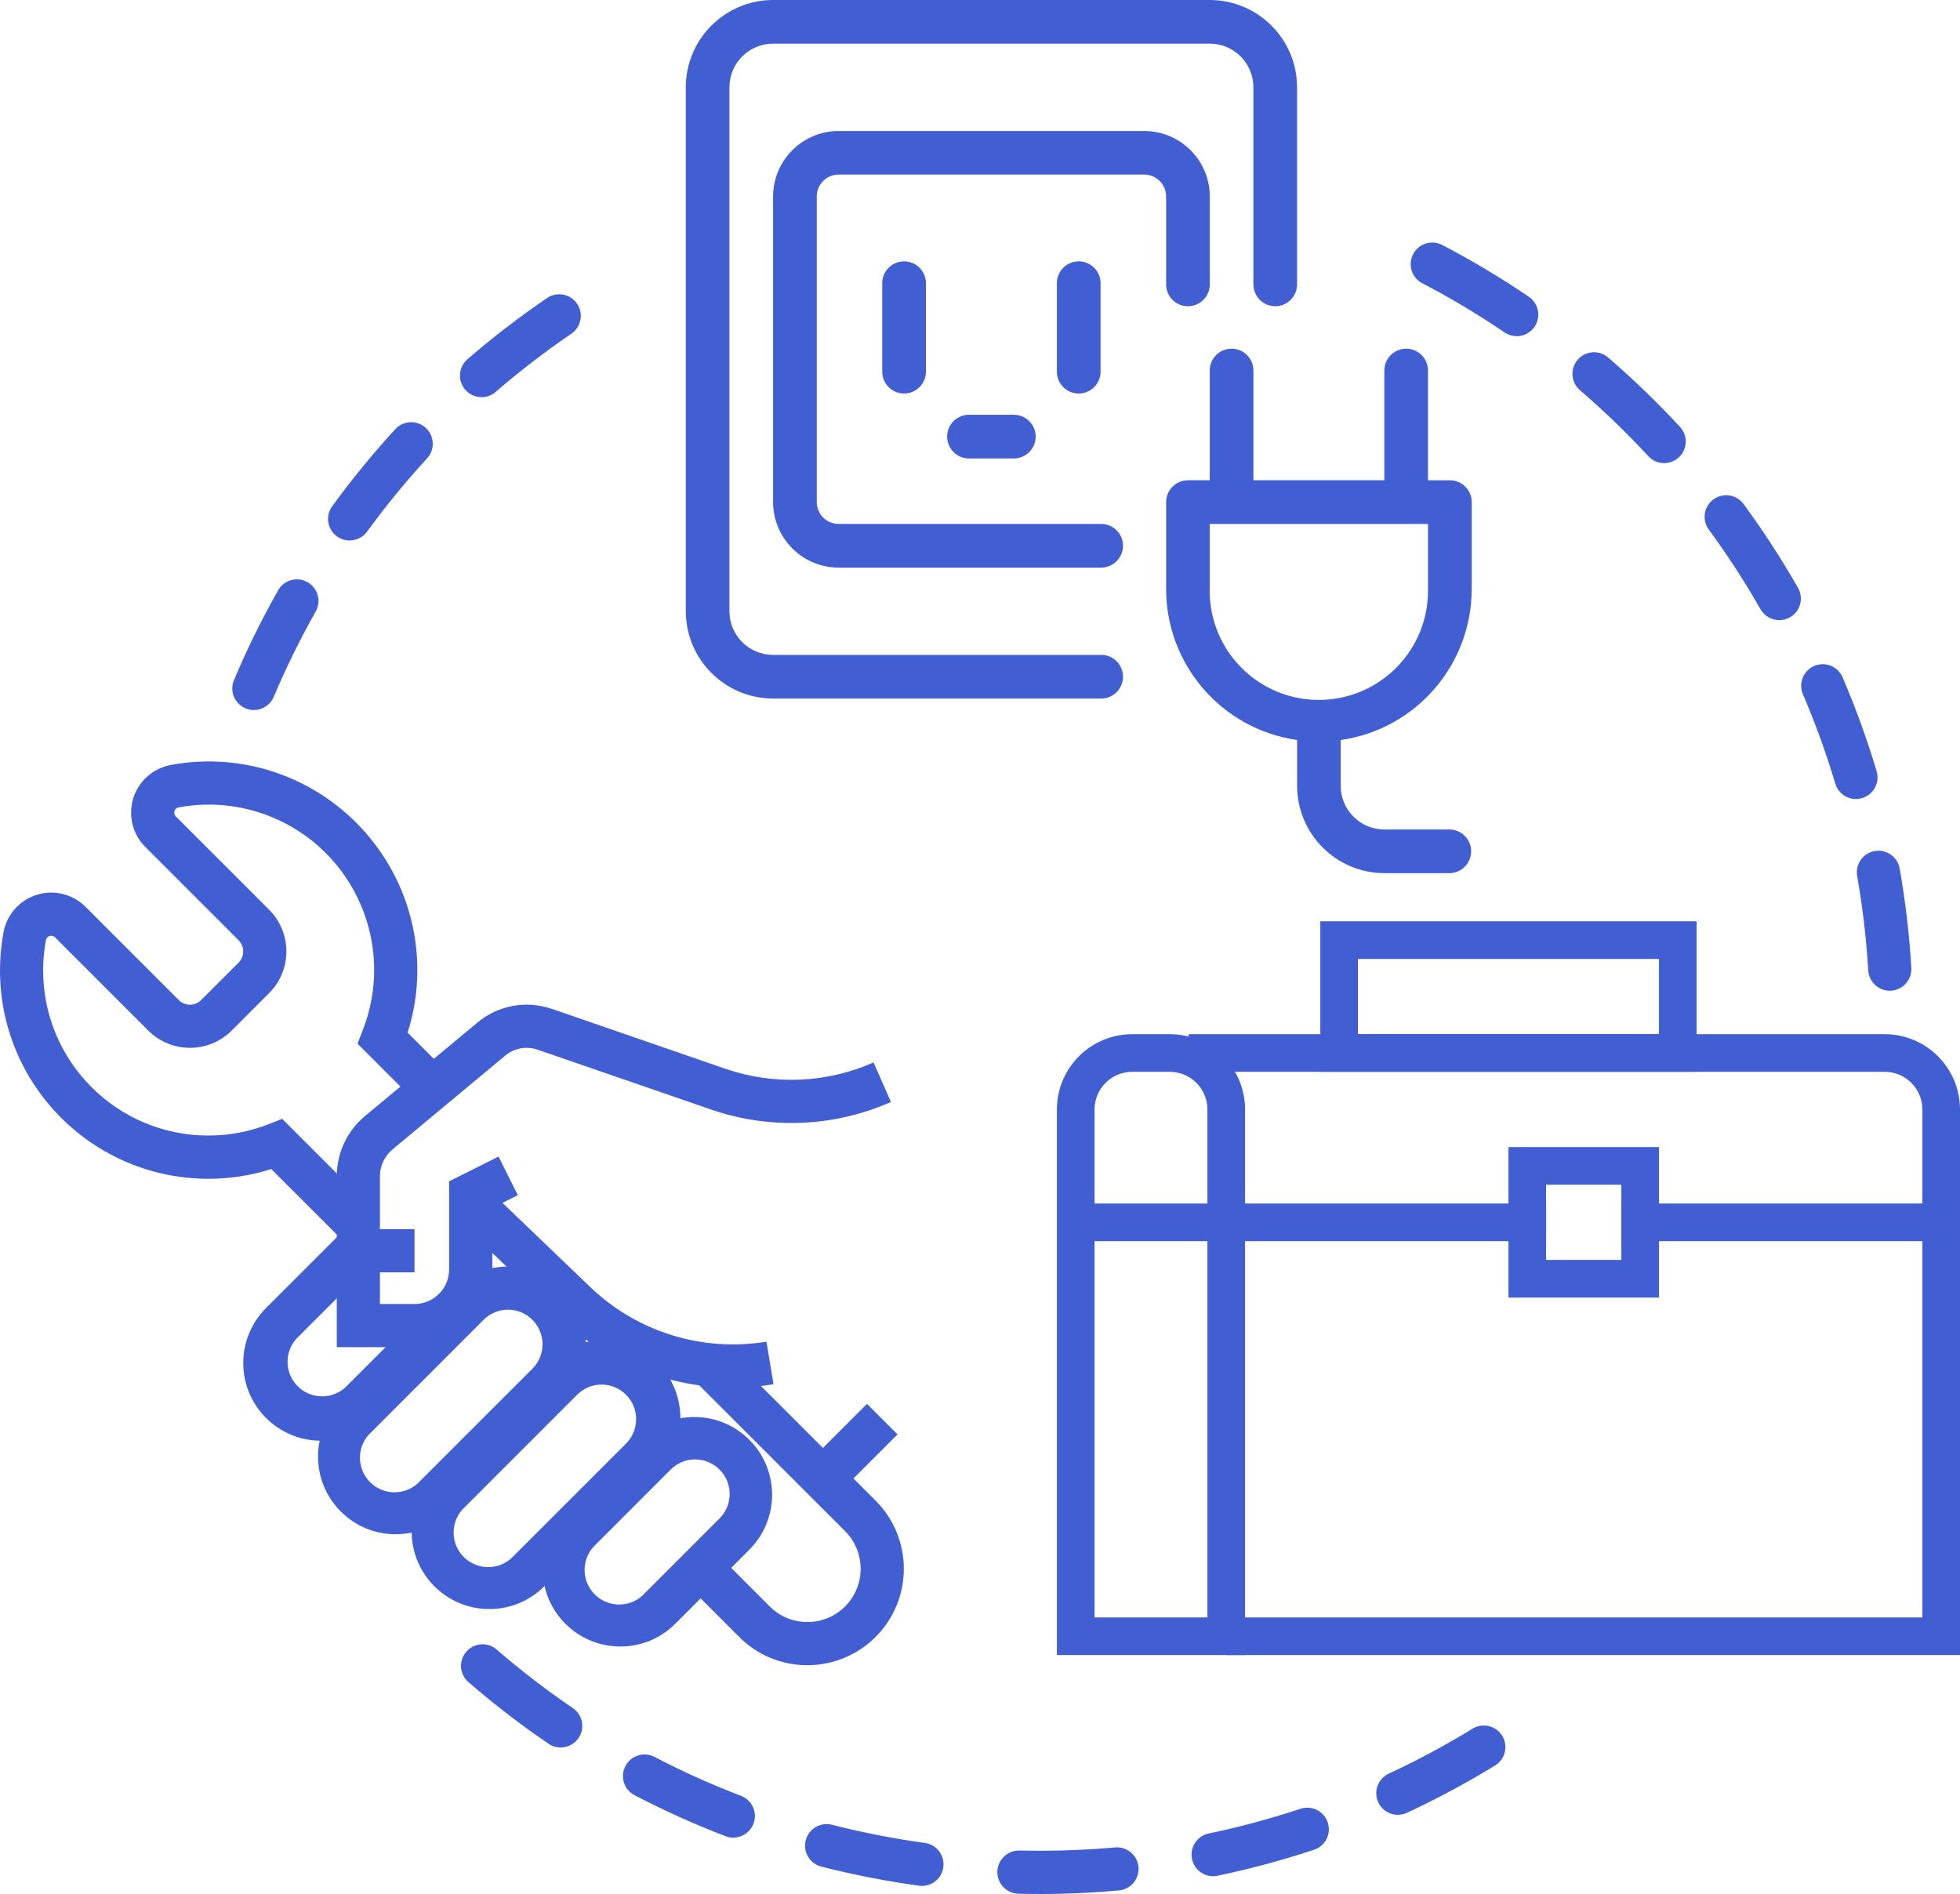
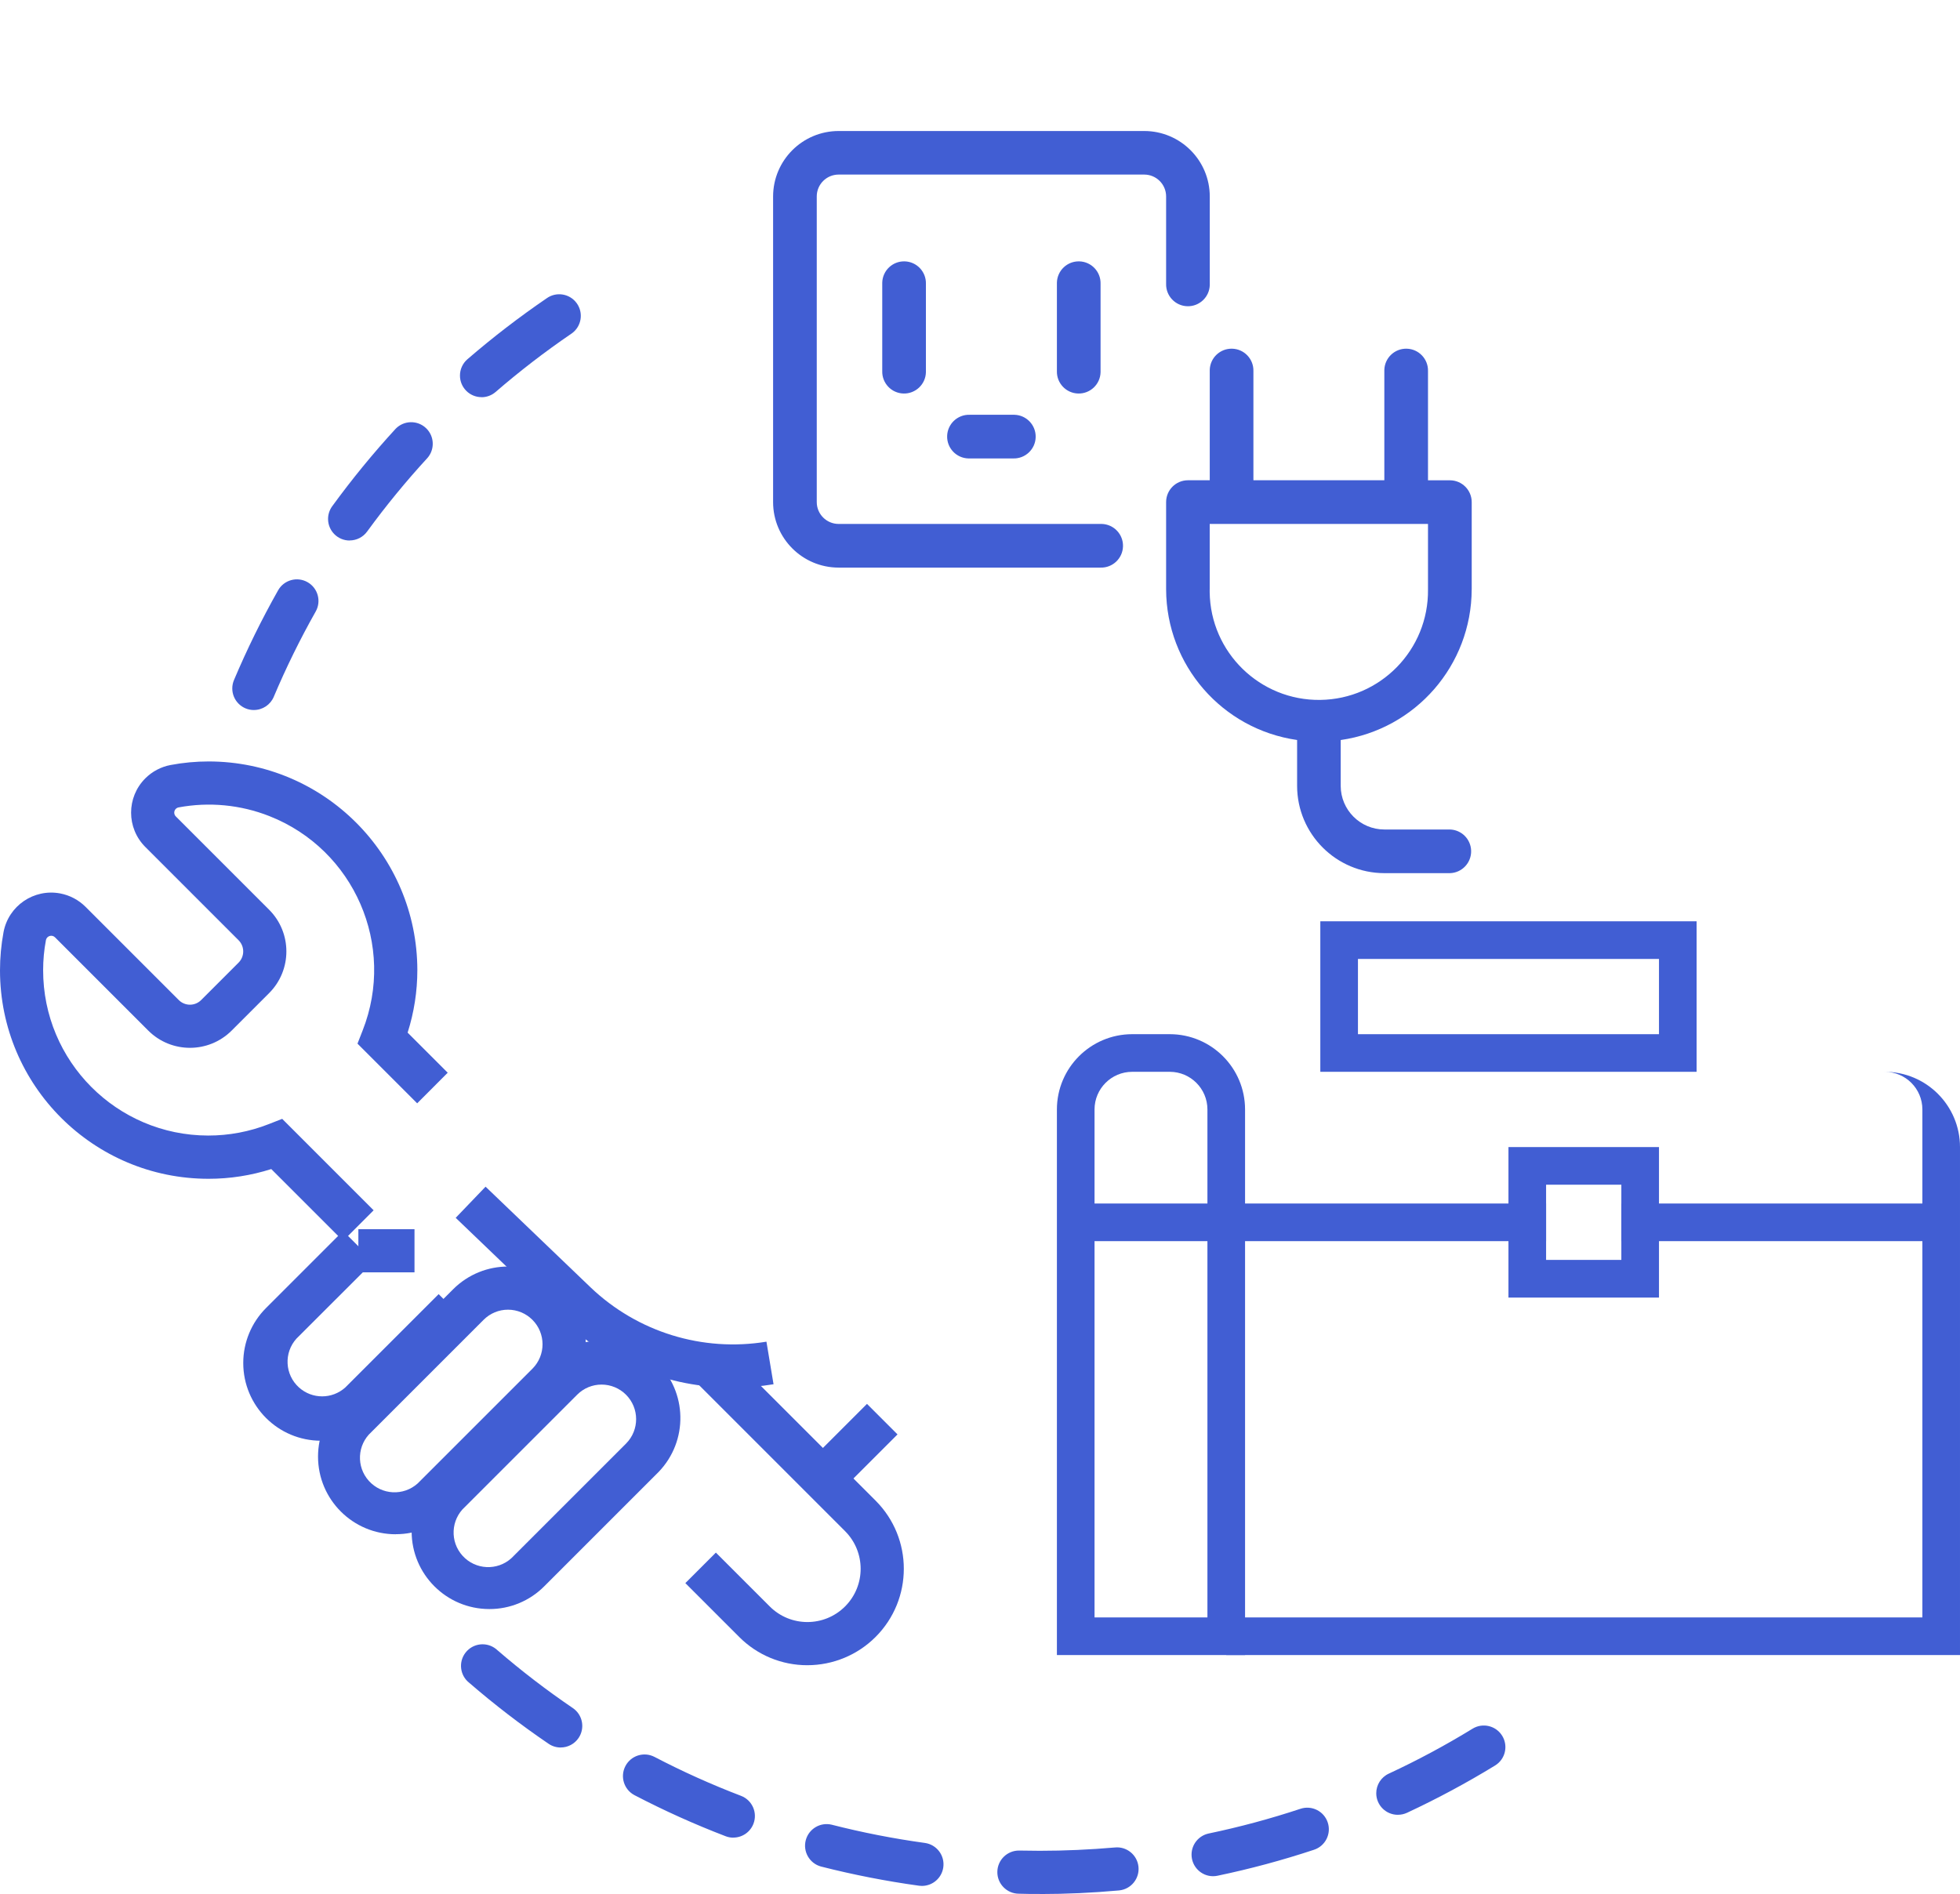
<svg xmlns="http://www.w3.org/2000/svg" id="b" viewBox="0 0 119 115.005">
  <defs>
    <style>.ad{fill:#415ed3;}</style>
  </defs>
  <g id="c">
    <g id="d">
      <path id="e" class="ad" d="m15.413,43.112c-.723,0-1.31-.586-1.31-1.31,0-.175.035-.349.103-.51.788-1.866,1.683-3.685,2.679-5.449.356-.63,1.156-.852,1.786-.495.63.356.852,1.156.495,1.785h0c-.946,1.676-1.796,3.405-2.545,5.178-.205.485-.681.8-1.208.8m5.816-10.291c-.723,0-1.31-.586-1.311-1.309,0-.278.088-.548.252-.773,1.193-1.638,2.477-3.207,3.848-4.7.502-.522,1.332-.539,1.854-.037.506.486.539,1.285.075,1.812-1.303,1.417-2.524,2.907-3.658,4.463-.247.339-.641.539-1.06.539m8.006-8.7c-.724-.001-1.31-.59-1.308-1.314,0-.378.165-.738.45-.986,1.532-1.323,3.138-2.558,4.809-3.7.587-.424,1.407-.291,1.83.296.424.587.291,1.407-.296,1.83-.018.013-.037.026-.056.038-1.59,1.086-3.117,2.262-4.573,3.521-.238.206-.542.319-.857.319" />
      <path id="f" class="ad" d="m63.133,115c-.425,0-.858,0-1.285-.016-.723-.008-1.303-.602-1.295-1.325.008-.723.602-1.303,1.325-1.295.011,0,.022,0,.034,0,.406.009.817.014,1.221.014,1.513,0,3.042-.07,4.546-.2.719-.077,1.365.444,1.442,1.163.077.719-.444,1.365-1.163,1.442-.014.002-.028.003-.042.004-1.582.144-3.191.217-4.782.217m-7.154-.493c-.06,0-.12-.004-.18-.012-2.006-.277-3.995-.666-5.957-1.166-.698-.191-1.109-.913-.918-1.611.187-.681.88-1.092,1.567-.929,1.866.476,3.757.847,5.665,1.109.717.102,1.216.765,1.114,1.482-.091.644-.641,1.123-1.291,1.127m17.671-.589c-.724-.002-1.309-.591-1.307-1.315.002-.619.436-1.151,1.042-1.279,1.884-.394,3.744-.895,5.571-1.5.687-.228,1.428.144,1.656.831s-.144,1.428-.831,1.656h0c-1.922.637-3.88,1.164-5.862,1.578-.089.018-.179.028-.269.028m-29.127-2.34c-.16,0-.319-.029-.468-.087-1.892-.725-3.74-1.558-5.537-2.495-.64-.339-.883-1.133-.544-1.772.336-.634,1.118-.88,1.756-.553,1.706.89,3.463,1.681,5.261,2.368.676.259,1.014,1.018.754,1.694-.194.506-.68.841-1.222.841m40.349-1.384c-.723.003-1.312-.581-1.315-1.305-.002-.513.296-.981.762-1.195,1.746-.811,3.443-1.722,5.084-2.728.617-.378,1.424-.185,1.802.432s.185,1.424-.432,1.802h0c-1.727,1.057-3.513,2.016-5.349,2.872-.173.08-.361.121-.552.121m-50.83-4.085c-.262,0-.518-.078-.735-.226-1.675-1.14-3.283-2.375-4.816-3.7-.57-.446-.67-1.269-.224-1.839.446-.57,1.269-.67,1.839-.224.033.025.064.052.094.081,1.457,1.257,2.985,2.43,4.577,3.512.599.406.755,1.221.348,1.82-.244.36-.651.575-1.086.574" />
-       <path id="g" class="ad" d="m114.736,60.156c-.693,0-1.266-.541-1.307-1.233-.115-1.921-.339-3.834-.673-5.729-.126-.713.35-1.393,1.062-1.519s1.393.35,1.519,1.062h0c.351,1.995.588,4.008.708,6.03.043.722-.508,1.342-1.23,1.385h-.079m-2.053-11.637c-.579,0-1.09-.381-1.255-.936-.551-1.844-1.207-3.654-1.965-5.423-.285-.665.023-1.436.688-1.72.665-.285,1.436.023,1.72.688.797,1.861,1.488,3.766,2.067,5.706.207.694-.189,1.424-.883,1.631-.121.036-.247.054-.373.054m-4.653-10.86c-.471,0-.905-.252-1.139-.66-.955-1.672-2.004-3.288-3.142-4.84-.428-.583-.302-1.403.282-1.831s1.403-.302,1.831.281h0c1.197,1.633,2.301,3.332,3.305,5.09.359.628.141,1.427-.486,1.786,0,0-.001,0-.002,0-.197.114-.421.173-.649.173m-6.99-9.533c-.366,0-.715-.152-.963-.421-1.307-1.414-2.693-2.752-4.152-4.009-.548-.472-.61-1.3-.138-1.848s1.3-.61,1.848-.138c1.533,1.322,2.991,2.729,4.365,4.216.492.531.46,1.36-.071,1.851-.242.224-.56.349-.891.349m-8.961-7.714c-.262,0-.519-.079-.735-.227-1.593-1.081-3.246-2.07-4.952-2.963-.652-.314-.926-1.097-.612-1.749s1.097-.926,1.749-.612c.027.013.053.027.079.041,1.795.938,3.534,1.979,5.21,3.117.601.403.762,1.217.359,1.819-.245.365-.656.583-1.096.581" />
-       <path id="h" class="ad" d="m66.82,39.765h-19.883c-1.464-.001-2.65-1.187-2.651-2.651V5.3c.002-1.463,1.188-2.649,2.651-2.651h26.511c1.464.001,2.65,1.187,2.652,2.651v11.931c-.02.732.557,1.342,1.289,1.362.732.02,1.342-.557,1.362-1.289,0-.024,0-.049,0-.073V5.3c-.004-2.925-2.375-5.296-5.3-5.3h-26.514c-2.926.004-5.296,2.374-5.3,5.3v31.814c.005,2.925,2.375,5.295,5.3,5.3h19.883c.732.02,1.342-.557,1.362-1.289.02-.732-.557-1.342-1.289-1.362-.024,0-.049,0-.073,0" />
      <path id="i" class="ad" d="m53.565,17.232v5.3c-.02.732.557,1.342,1.289,1.362.732.02,1.342-.557,1.362-1.289,0-.024,0-.049,0-.073v-5.3c.02-.732-.557-1.342-1.289-1.362-.732-.02-1.342.557-1.362,1.289,0,.024,0,.049,0,.073" />
      <path id="j" class="ad" d="m64.169,17.232v5.3c-.02.732.557,1.342,1.289,1.362.732.02,1.342-.557,1.362-1.289,0-.024,0-.049,0-.073v-5.3c.02-.732-.557-1.342-1.289-1.362-.732-.02-1.342.557-1.362,1.289,0,.024,0,.049,0,.073" />
      <path id="k" class="ad" d="m70.8,17.232c-.02.732.557,1.342,1.289,1.362.732.02,1.342-.557,1.362-1.289,0-.024,0-.049,0-.073v-5.3c-.002-2.196-1.781-3.975-3.977-3.977h-18.56c-2.195.003-3.974,1.782-3.976,3.977v18.555c.002,2.195,1.781,3.974,3.976,3.977h15.906c.732.02,1.342-.557,1.362-1.289.02-.732-.557-1.342-1.289-1.362-.024,0-.049,0-.073,0h-15.906c-.731-.002-1.324-.595-1.325-1.326V11.93c-.002-.733.591-1.328,1.324-1.33,0,0,0,0,.001,0h18.557c.733,0,1.328.594,1.329,1.327v5.305Z" />
      <path id="l" class="ad" d="m89.354,35.789v-5.3c0-.732-.592-1.325-1.324-1.326h-1.33v-6.629c.02-.732-.557-1.342-1.289-1.362-.732-.02-1.342.557-1.362,1.289,0,.024,0,.049,0,.073v6.627h-7.949v-6.627c.02-.732-.557-1.342-1.289-1.362-.732-.02-1.342.557-1.362,1.289,0,.024,0,.049,0,.073v6.627h-1.327c-.731.002-1.323.595-1.322,1.326v5.3c.014,4.6,3.4,8.493,7.953,9.145v2.785c.005,2.925,2.375,5.295,5.3,5.3h3.977c.732-.02,1.309-.63,1.289-1.362-.019-.704-.585-1.27-1.289-1.289h-3.978c-1.462,0-2.649-1.185-2.652-2.647v-2.785c4.553-.652,7.939-4.545,7.953-9.145m-15.906,0v-3.977h13.253v3.977c.045,3.66-2.886,6.664-6.546,6.709s-6.664-2.886-6.709-6.546c0-.054,0-.109,0-.163" />
      <path id="m" class="ad" d="m58.867,25.185c-.732-.02-1.342.557-1.362,1.289s.557,1.342,1.289,1.362c.024,0,.049,0,.073,0h2.651c.732.02,1.342-.557,1.362-1.289s-.557-1.342-1.289-1.362c-.024,0-.049,0-.073,0h-2.651Z" />
-       <path id="n" class="ad" d="m25.166,81.8h-4.718v-10.4c.004-1.386.615-2.702,1.671-3.6l.016-.014,6.839-5.686c1.247-1.054,2.955-1.376,4.5-.849h.013l10.543,3.64c2.943,1.016,6.161.88,9.007-.381l1.057,2.4c-3.451,1.527-7.351,1.691-10.918.46l-10.535-3.634c-.685-.239-1.446-.093-1.994.382l-6.826,5.682c-.471.399-.745.983-.753,1.6v7.777h2.1c1.16,0,2.1-.94,2.1-2.1v-5.35l3-1.5,1.172,2.344-1.548.774v3.734c-.001,2.608-2.117,4.722-4.725,4.721h-.001" />
      <path id="o" class="ad" d="m44.507,84.256c-3.9-.001-7.649-1.505-10.468-4.2l-6.372-6.111,1.814-1.891,6.373,6.111c2.844,2.717,6.799,3.939,10.68,3.3l.431,2.585c-.812.134-1.635.201-2.458.2" />
      <rect id="p" class="ad" x="21.758" y="74.634" width="3.408" height="2.621" />
      <path id="q" class="ad" d="m24.03,93.159c-2.606.001-4.72-2.11-4.721-4.717,0-1.254.498-2.457,1.385-3.342l6.816-6.816c1.843-1.842,4.83-1.842,6.672,0s1.842,4.83,0,6.673l-6.815,6.815c-.883.889-2.085,1.387-3.337,1.383m6.816-13.632c-.556-.002-1.09.22-1.483.614l-6.816,6.816c-.861.777-.928,2.105-.151,2.966.777.861,2.105.928,2.966.151.053-.048.103-.098.151-.151l6.816-6.815c.818-.822.814-2.152-.008-2.97-.392-.39-.922-.61-1.475-.611" />
      <path id="r" class="ad" d="m29.71,97.7c-2.606,0-4.718-2.113-4.718-4.718,0-1.251.497-2.451,1.382-3.336l6.816-6.816c1.806-1.878,4.793-1.937,6.671-.13,1.878,1.806,1.937,4.793.13,6.671-.042.044-.085.087-.129.129l-6.815,6.815c-.882.89-2.084,1.389-3.337,1.385m6.816-13.63c-.556-.002-1.09.22-1.483.614l-6.816,6.816c-.858.78-.921,2.109-.14,2.967.78.858,2.109.921,2.967.14.049-.045.096-.092.141-.141l6.815-6.814c.818-.822.816-2.151-.006-2.97-.392-.391-.923-.611-1.477-.612" />
-       <path id="s" class="ad" d="m37.661,99.974c-2.606-.001-4.718-2.115-4.716-4.722,0-1.25.498-2.449,1.381-3.333l4.543-4.544c1.869-1.816,4.857-1.774,6.673.095,1.78,1.831,1.78,4.747,0,6.578l-4.542,4.543c-.883.889-2.085,1.387-3.338,1.383m4.545-11.36c-.557-.002-1.091.219-1.484.614l-4.543,4.544c-.858.78-.921,2.109-.14,2.967.78.858,2.109.921,2.967.14.049-.045.096-.092.141-.141l4.542-4.543c.818-.822.814-2.152-.008-2.97-.392-.39-.922-.609-1.474-.611" />
      <path id="t" class="ad" d="m19.486,87.479c-2.606,0-4.718-2.114-4.717-4.721,0-1.251.497-2.45,1.381-3.334l4.681-4.681,1.853,1.857-4.684,4.678c-.777.861-.71,2.189.151,2.966.799.722,2.015.722,2.815,0l5.666-5.666,1.853,1.853-5.662,5.669c-.883.888-2.085,1.386-3.337,1.382" />
      <path id="u" class="ad" d="m20.831,75.345l-4.361-4.361c-1.229.391-2.51.591-3.8.591C5.678,71.581.006,65.918,0,58.927c0-.78.071-1.559.214-2.327.3-1.599,1.84-2.652,3.439-2.352.583.11,1.12.393,1.54.813l5.661,5.661c.375.376.984.376,1.359,0,0,0,0,0,0,0l2.272-2.272c.375-.376.375-.984,0-1.36l-5.662-5.663c-1.151-1.15-1.151-3.014-.002-4.165.42-.42.957-.704,1.541-.813.761-.143,1.533-.215,2.307-.215,6.992.008,12.66,5.674,12.67,12.666,0,1.289-.199,2.571-.59,3.8l2.434,2.434-1.854,1.858-3.624-3.624.313-.8c2.03-5.158-.506-10.985-5.664-13.016-1.751-.689-3.66-.872-5.509-.528-.176.032-.292.201-.26.377.012.066.044.126.092.173l5.661,5.661c1.399,1.399,1.399,3.668,0,5.067l-2.272,2.272c-1.399,1.398-3.667,1.398-5.066,0l-5.661-5.662c-.085-.085-.211-.116-.326-.08-.115.035-.202.131-.224.249-.113.6-.17,1.209-.17,1.819-.009,5.541,4.474,10.04,10.015,10.049,1.266.002,2.521-.235,3.699-.7l.8-.314,5.551,5.552-1.854,1.858Z" />
      <path id="v" class="ad" d="m49.021,101.11c-1.554.004-3.044-.613-4.14-1.715l-3.27-3.27,1.853-1.853,3.271,3.27c1.263,1.263,3.31,1.262,4.572,0,1.263-1.263,1.262-3.31,0-4.573h0l-9.189-9.189,1.853-1.853,9.19,9.189c2.286,2.287,2.285,5.994-.002,8.28-1.098,1.097-2.586,1.713-4.138,1.714" />
      <rect id="w" class="ad" x="49.451" y="86.562" width="4.82" height="2.621" transform="translate(-46.945 62.409) rotate(-45)" />
      <path id="x" class="ad" d="m75.593,100.492h-11.424v-33.128c.003-2.523,2.047-4.567,4.57-4.57h2.284c2.523.003,4.567,2.047,4.57,4.57v33.128Zm-9.139-2.285h6.854v-30.843c-.002-1.261-1.024-2.283-2.285-2.285h-2.284c-1.261.002-2.283,1.024-2.285,2.285v30.843Z" />
-       <path id="y" class="ad" d="m119,100.492h-44.55v-2.285h42.266v-30.843c-.001-1.261-1.023-2.283-2.284-2.285h-42.266v-2.284h42.266c2.522.003,4.565,2.047,4.568,4.569v33.128Z" />
+       <path id="y" class="ad" d="m119,100.492h-44.55v-2.285h42.266v-30.843c-.001-1.261-1.023-2.283-2.284-2.285h-42.266h42.266c2.522.003,4.565,2.047,4.568,4.569v33.128Z" />
      <rect id="z" class="ad" x="65.312" y="73.076" width="28.558" height="2.285" />
      <path id="aa" class="ad" d="m100.724,78.788h-9.139v-9.139h9.139v9.139Zm-6.854-2.288h4.569v-4.566h-4.569v4.566Z" />
      <rect id="ab" class="ad" x="98.439" y="73.076" width="19.419" height="2.285" />
      <path id="ac" class="ad" d="m103.008,65.079h-22.846v-9.139h22.846v9.139Zm-20.561-2.284h18.277v-4.569h-18.277v4.569Z" />
    </g>
  </g>
</svg>